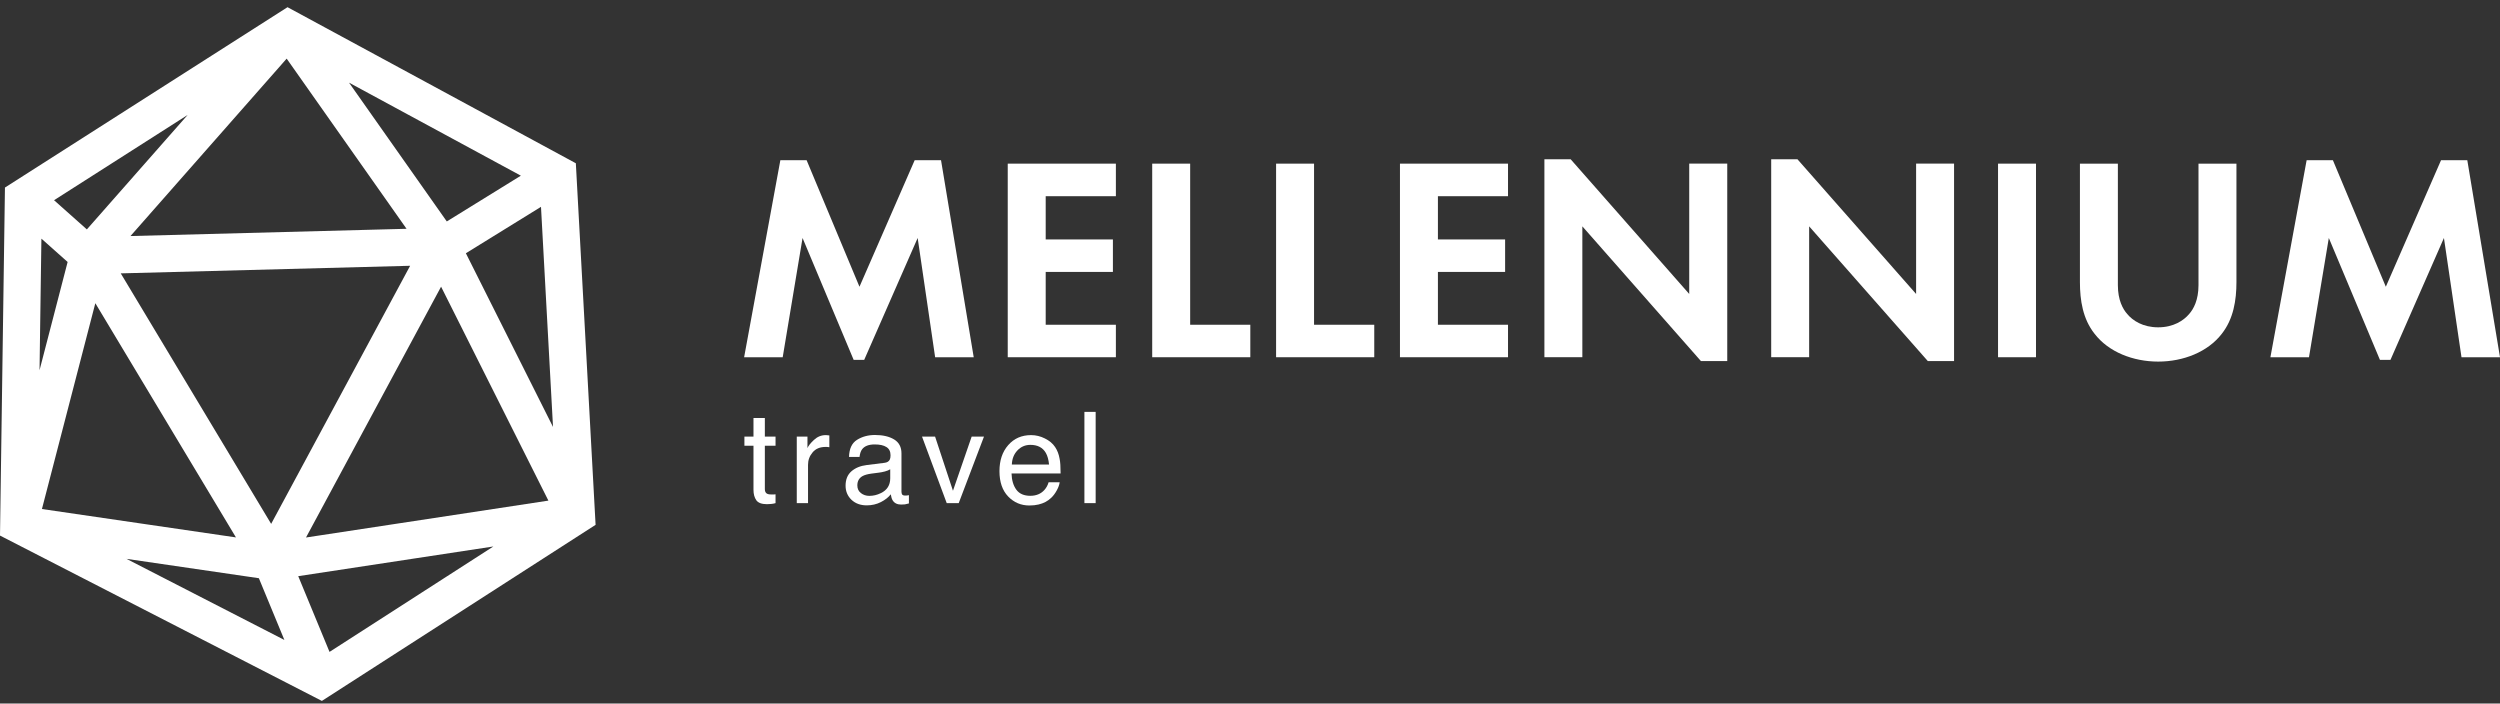
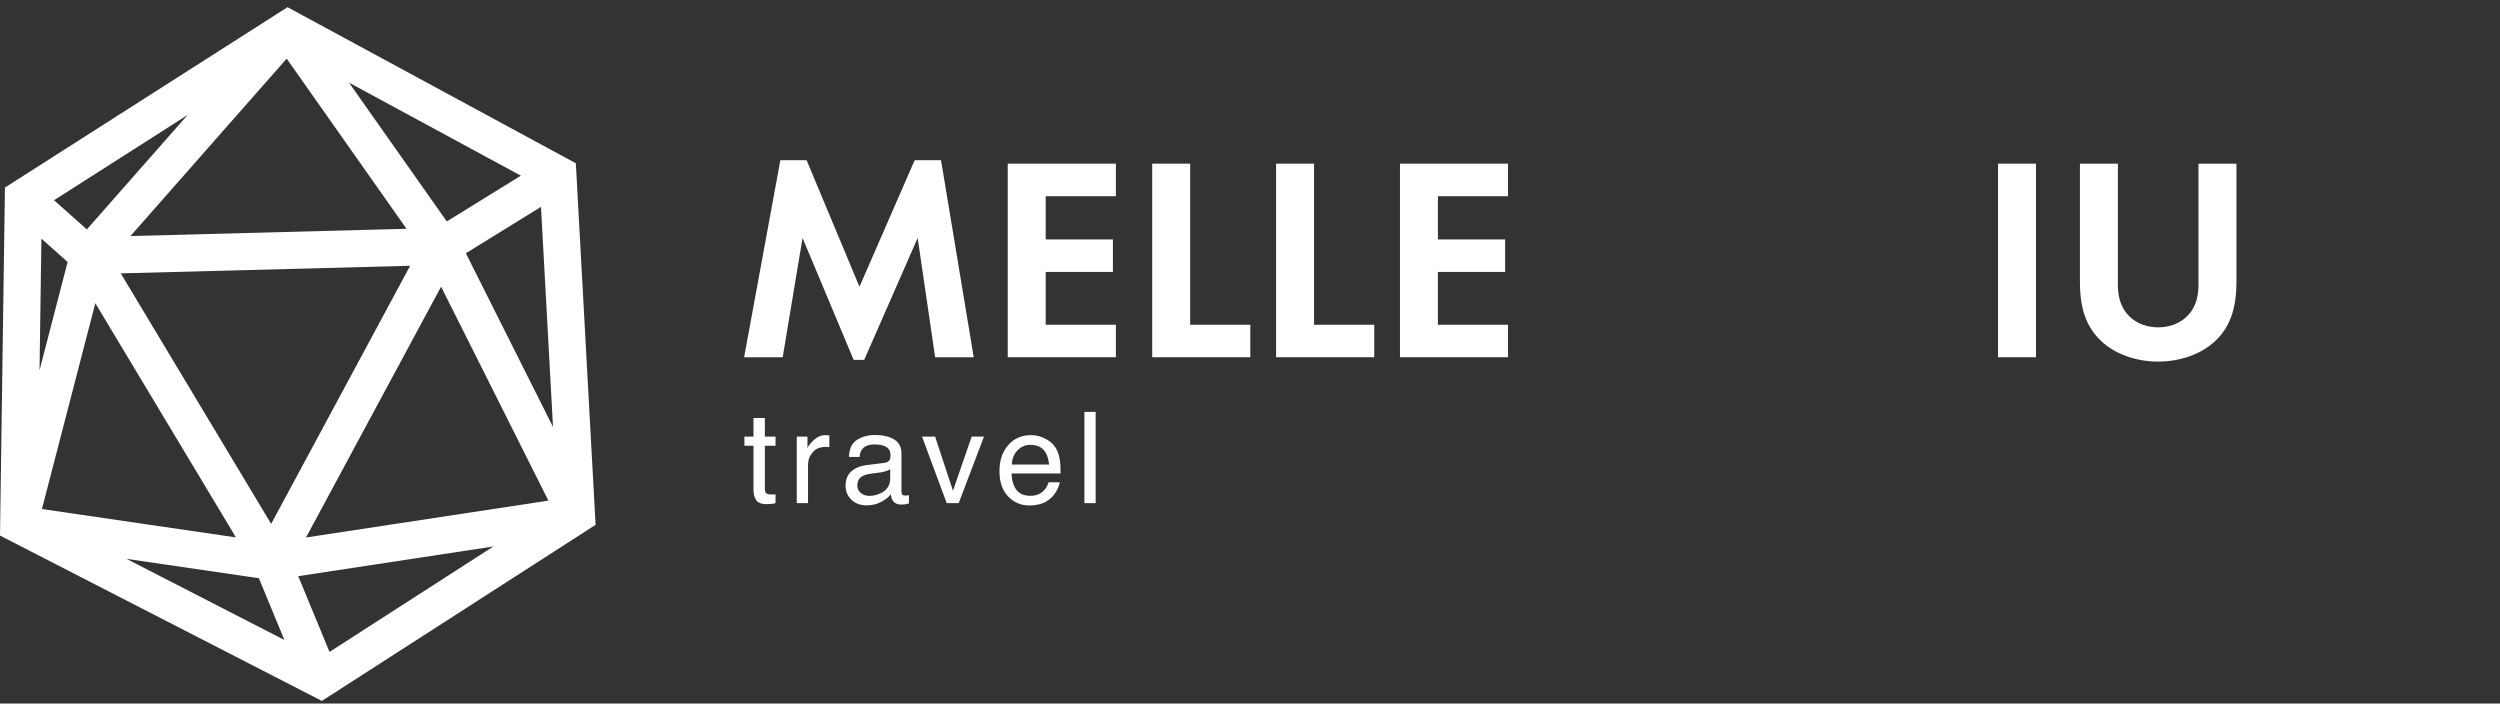
<svg xmlns="http://www.w3.org/2000/svg" width="199" height="56" viewBox="0 0 199 56" fill="none">
  <rect x="0" y="0" width="199" height="56" fill="#333333" stroke="none" />
  <path d="M62.116 12.754H64.207L68.414 22.825L72.808 12.754H74.906L77.508 28.437H74.437L73.046 18.943L68.789 28.648H67.952L63.883 18.943L62.303 28.437H59.232L62.116 12.754Z" fill="white" />
  <path d="M88.824 15.618H83.237V19.06H88.587V21.645H83.237V25.85H88.824V28.436H80.216V13.026H88.824V15.618Z" fill="white" />
  <path d="M94.737 13.026V25.85H99.525V28.436H91.716V13.026H94.737Z" fill="white" />
  <path d="M104.598 13.026V25.85H109.391V28.436H101.577V13.026H104.598Z" fill="white" />
  <path d="M120.038 15.618H114.458V19.06H119.807V21.645H114.458V25.85H120.038V28.436H111.437V13.026H120.038V15.618Z" fill="white" />
-   <path d="M122.934 28.435V12.678H125.025L134.462 23.4V13.025H137.489V28.739H135.392L125.955 18.017V28.435H122.934Z" fill="white" />
-   <path d="M140.987 28.435V12.678H143.078L152.522 23.4V13.025H155.543V28.739H153.452L144.008 18.017V28.435H140.987Z" fill="white" />
  <path d="M162.065 13.026V28.436H159.044V13.026H162.065Z" fill="white" />
  <path d="M168.583 13.026V22.706C168.583 23.884 168.976 24.597 169.326 24.994C169.769 25.527 170.58 26.055 171.791 26.055C173.002 26.055 173.814 25.521 174.257 24.994C174.606 24.603 175 23.884 175 22.706V13.026H178.021V22.452C178.021 23.909 177.783 25.385 176.86 26.563C175.742 28.02 173.789 28.783 171.791 28.783C169.794 28.783 167.84 28.02 166.723 26.563C165.793 25.385 165.562 23.909 165.562 22.452V13.026H168.583Z" fill="white" />
-   <path d="M183.608 12.754H185.699L189.912 22.825L194.306 12.754H196.397L199 28.437H195.935L194.537 18.943L190.28 28.648H189.444L185.374 18.943L183.795 28.437H180.724L183.608 12.754Z" fill="white" />
  <path d="M59.977 33.275H60.882V34.754H61.733V35.481H60.882V38.937C60.882 39.121 60.945 39.245 61.071 39.307C61.141 39.344 61.257 39.362 61.42 39.362C61.463 39.362 61.509 39.362 61.559 39.362C61.609 39.359 61.667 39.354 61.733 39.347V40.049C61.63 40.079 61.523 40.1 61.41 40.113C61.3 40.127 61.181 40.133 61.051 40.133C60.633 40.133 60.35 40.028 60.2 39.817C60.051 39.602 59.977 39.326 59.977 38.986V35.481H59.255V34.754H59.977V33.275Z" fill="white" />
  <path d="M63.423 34.754H64.274V35.668C64.344 35.49 64.515 35.275 64.787 35.021C65.059 34.764 65.373 34.635 65.728 34.635C65.744 34.635 65.772 34.637 65.812 34.64C65.852 34.643 65.92 34.65 66.016 34.66V35.599C65.963 35.589 65.913 35.583 65.867 35.579C65.824 35.576 65.776 35.575 65.723 35.575C65.271 35.575 64.925 35.719 64.683 36.01C64.44 36.296 64.319 36.628 64.319 37.003V40.049H63.423V34.754Z" fill="white" />
  <path d="M68.244 38.64C68.244 38.897 68.338 39.1 68.528 39.248C68.717 39.397 68.941 39.471 69.199 39.471C69.515 39.471 69.82 39.398 70.115 39.253C70.613 39.013 70.862 38.619 70.862 38.071V37.355C70.752 37.424 70.611 37.481 70.439 37.528C70.266 37.574 70.097 37.607 69.931 37.626L69.389 37.696C69.063 37.739 68.82 37.806 68.657 37.898C68.382 38.053 68.244 38.3 68.244 38.64ZM70.414 36.84C70.62 36.814 70.757 36.728 70.827 36.583C70.867 36.504 70.887 36.39 70.887 36.242C70.887 35.939 70.777 35.719 70.558 35.584C70.342 35.446 70.032 35.377 69.627 35.377C69.16 35.377 68.828 35.502 68.632 35.752C68.523 35.891 68.451 36.097 68.418 36.37H67.582C67.599 35.718 67.811 35.265 68.219 35.011C68.63 34.754 69.106 34.625 69.647 34.625C70.274 34.625 70.784 34.744 71.175 34.981C71.563 35.218 71.757 35.588 71.757 36.089V39.139C71.757 39.232 71.776 39.306 71.812 39.362C71.852 39.418 71.933 39.446 72.056 39.446C72.096 39.446 72.141 39.444 72.191 39.441C72.24 39.434 72.293 39.426 72.35 39.416V40.074C72.21 40.113 72.104 40.138 72.031 40.148C71.958 40.158 71.859 40.163 71.733 40.163C71.424 40.163 71.2 40.054 71.061 39.837C70.988 39.721 70.936 39.558 70.906 39.347C70.724 39.584 70.462 39.79 70.12 39.965C69.778 40.14 69.402 40.227 68.99 40.227C68.496 40.227 68.091 40.079 67.776 39.782C67.464 39.482 67.308 39.108 67.308 38.66C67.308 38.169 67.463 37.788 67.771 37.518C68.08 37.247 68.484 37.081 68.985 37.018L70.414 36.84Z" fill="white" />
  <path d="M74.433 34.754L75.856 39.065L77.344 34.754H78.325L76.314 40.049H75.359L73.393 34.754H74.433Z" fill="white" />
  <path d="M82.075 34.635C82.454 34.635 82.82 34.724 83.175 34.902C83.53 35.077 83.801 35.304 83.986 35.584C84.165 35.851 84.285 36.163 84.345 36.519C84.398 36.763 84.424 37.152 84.424 37.686H80.518C80.534 38.223 80.662 38.655 80.901 38.981C81.14 39.304 81.51 39.466 82.011 39.466C82.478 39.466 82.852 39.312 83.13 39.006C83.29 38.828 83.402 38.622 83.469 38.388H84.35C84.326 38.582 84.249 38.8 84.116 39.041C83.986 39.278 83.84 39.472 83.678 39.624C83.406 39.888 83.069 40.066 82.668 40.158C82.452 40.211 82.208 40.237 81.936 40.237C81.272 40.237 80.71 39.998 80.249 39.52C79.788 39.039 79.557 38.366 79.557 37.503C79.557 36.652 79.789 35.962 80.254 35.431C80.718 34.9 81.326 34.635 82.075 34.635ZM83.504 36.979C83.467 36.593 83.382 36.285 83.25 36.054C83.004 35.626 82.594 35.411 82.02 35.411C81.609 35.411 81.264 35.56 80.985 35.856C80.707 36.15 80.559 36.524 80.542 36.979H83.504Z" fill="white" />
  <path d="M86.319 32.786H87.214V40.049H86.319V32.786Z" fill="white" />
  <path fill-rule="evenodd" clip-rule="evenodd" d="M25.621 55.793L0 42.631L0.394 14.929L22.887 0.572L45.837 12.996L47.409 41.776L25.621 55.793ZM26.23 51.891L39.273 43.499L23.739 45.863L26.23 51.891ZM20.606 46.026L22.637 50.941L10.066 44.484L20.606 46.026ZM3.338 40.518L18.782 42.778L7.588 24.135L3.338 40.518ZM9.612 21.76L21.584 41.7L32.647 21.156L9.612 21.76ZM35.11 22.82L24.358 42.785L43.652 39.849L35.11 22.82ZM44.02 33.985L43.063 16.464L37.084 20.159L44.02 33.985ZM35.565 17.627L41.46 13.984L27.782 6.579L35.565 17.627ZM14.935 9.151L4.302 15.937L6.914 18.261L14.935 9.151ZM10.386 18.789L22.819 4.667L32.361 18.212L10.386 18.789ZM5.383 20.853L3.296 18.996L3.147 29.471L5.383 20.853Z" fill="white" />
</svg>